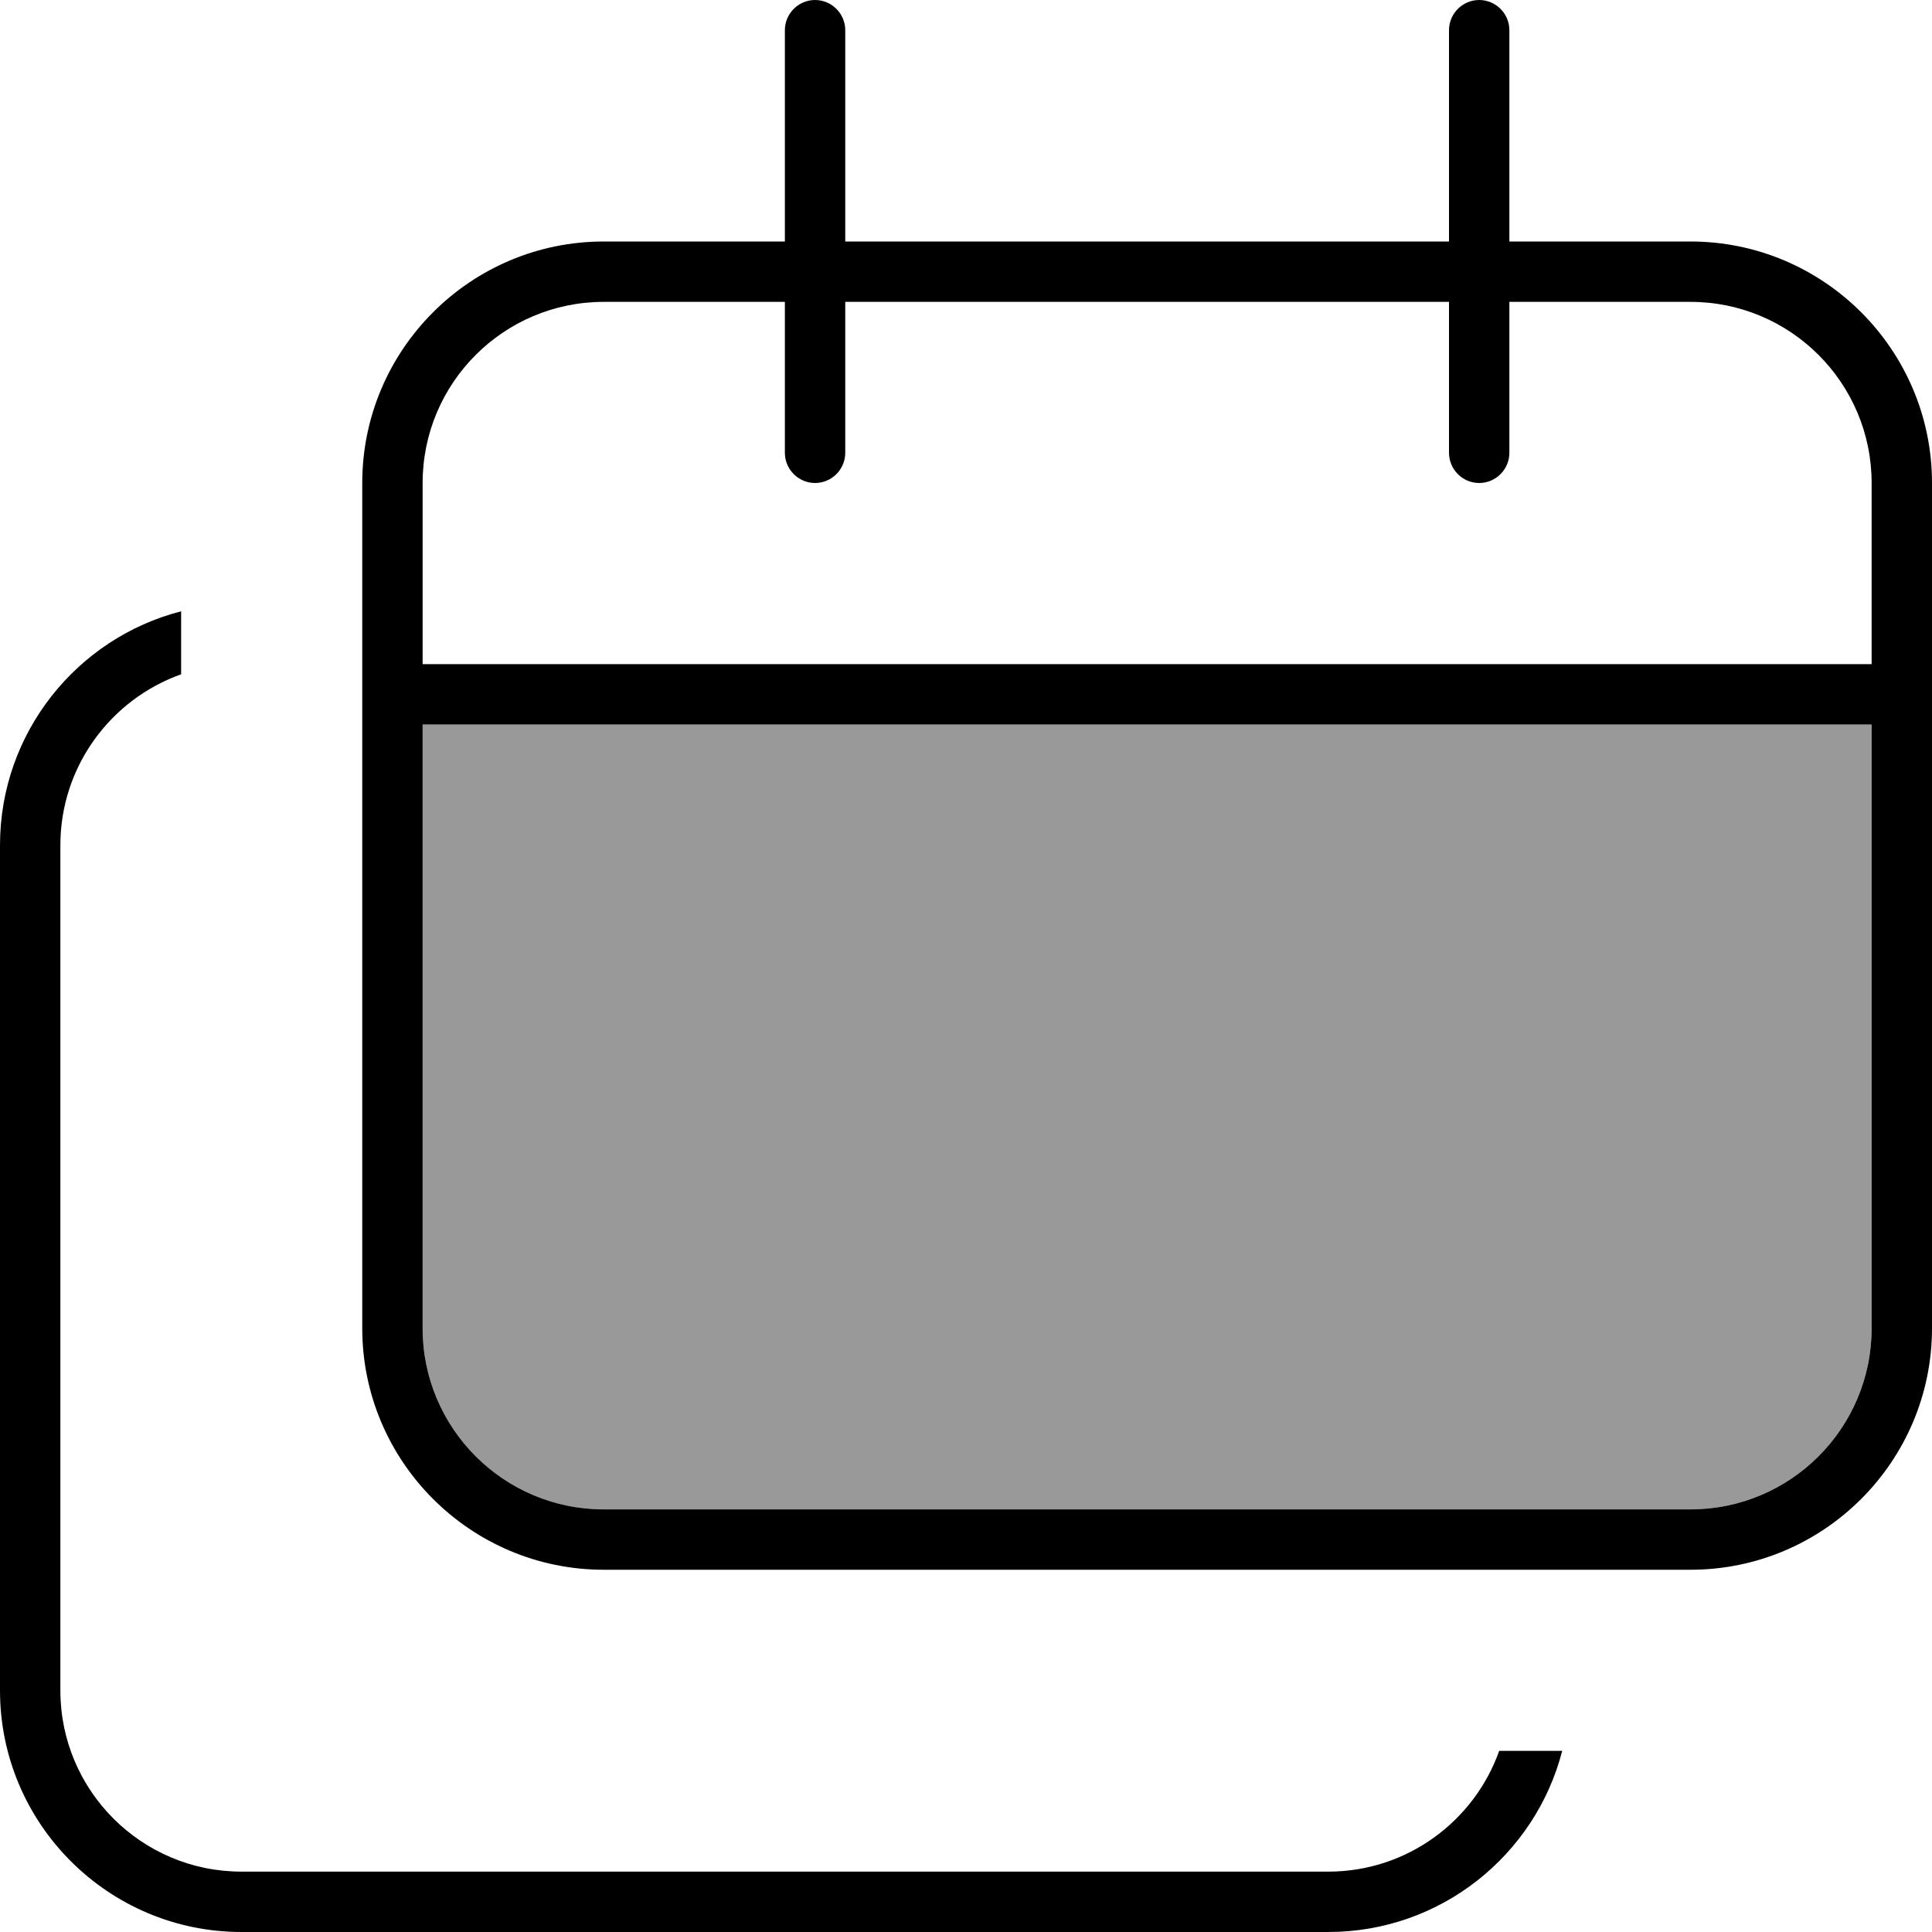
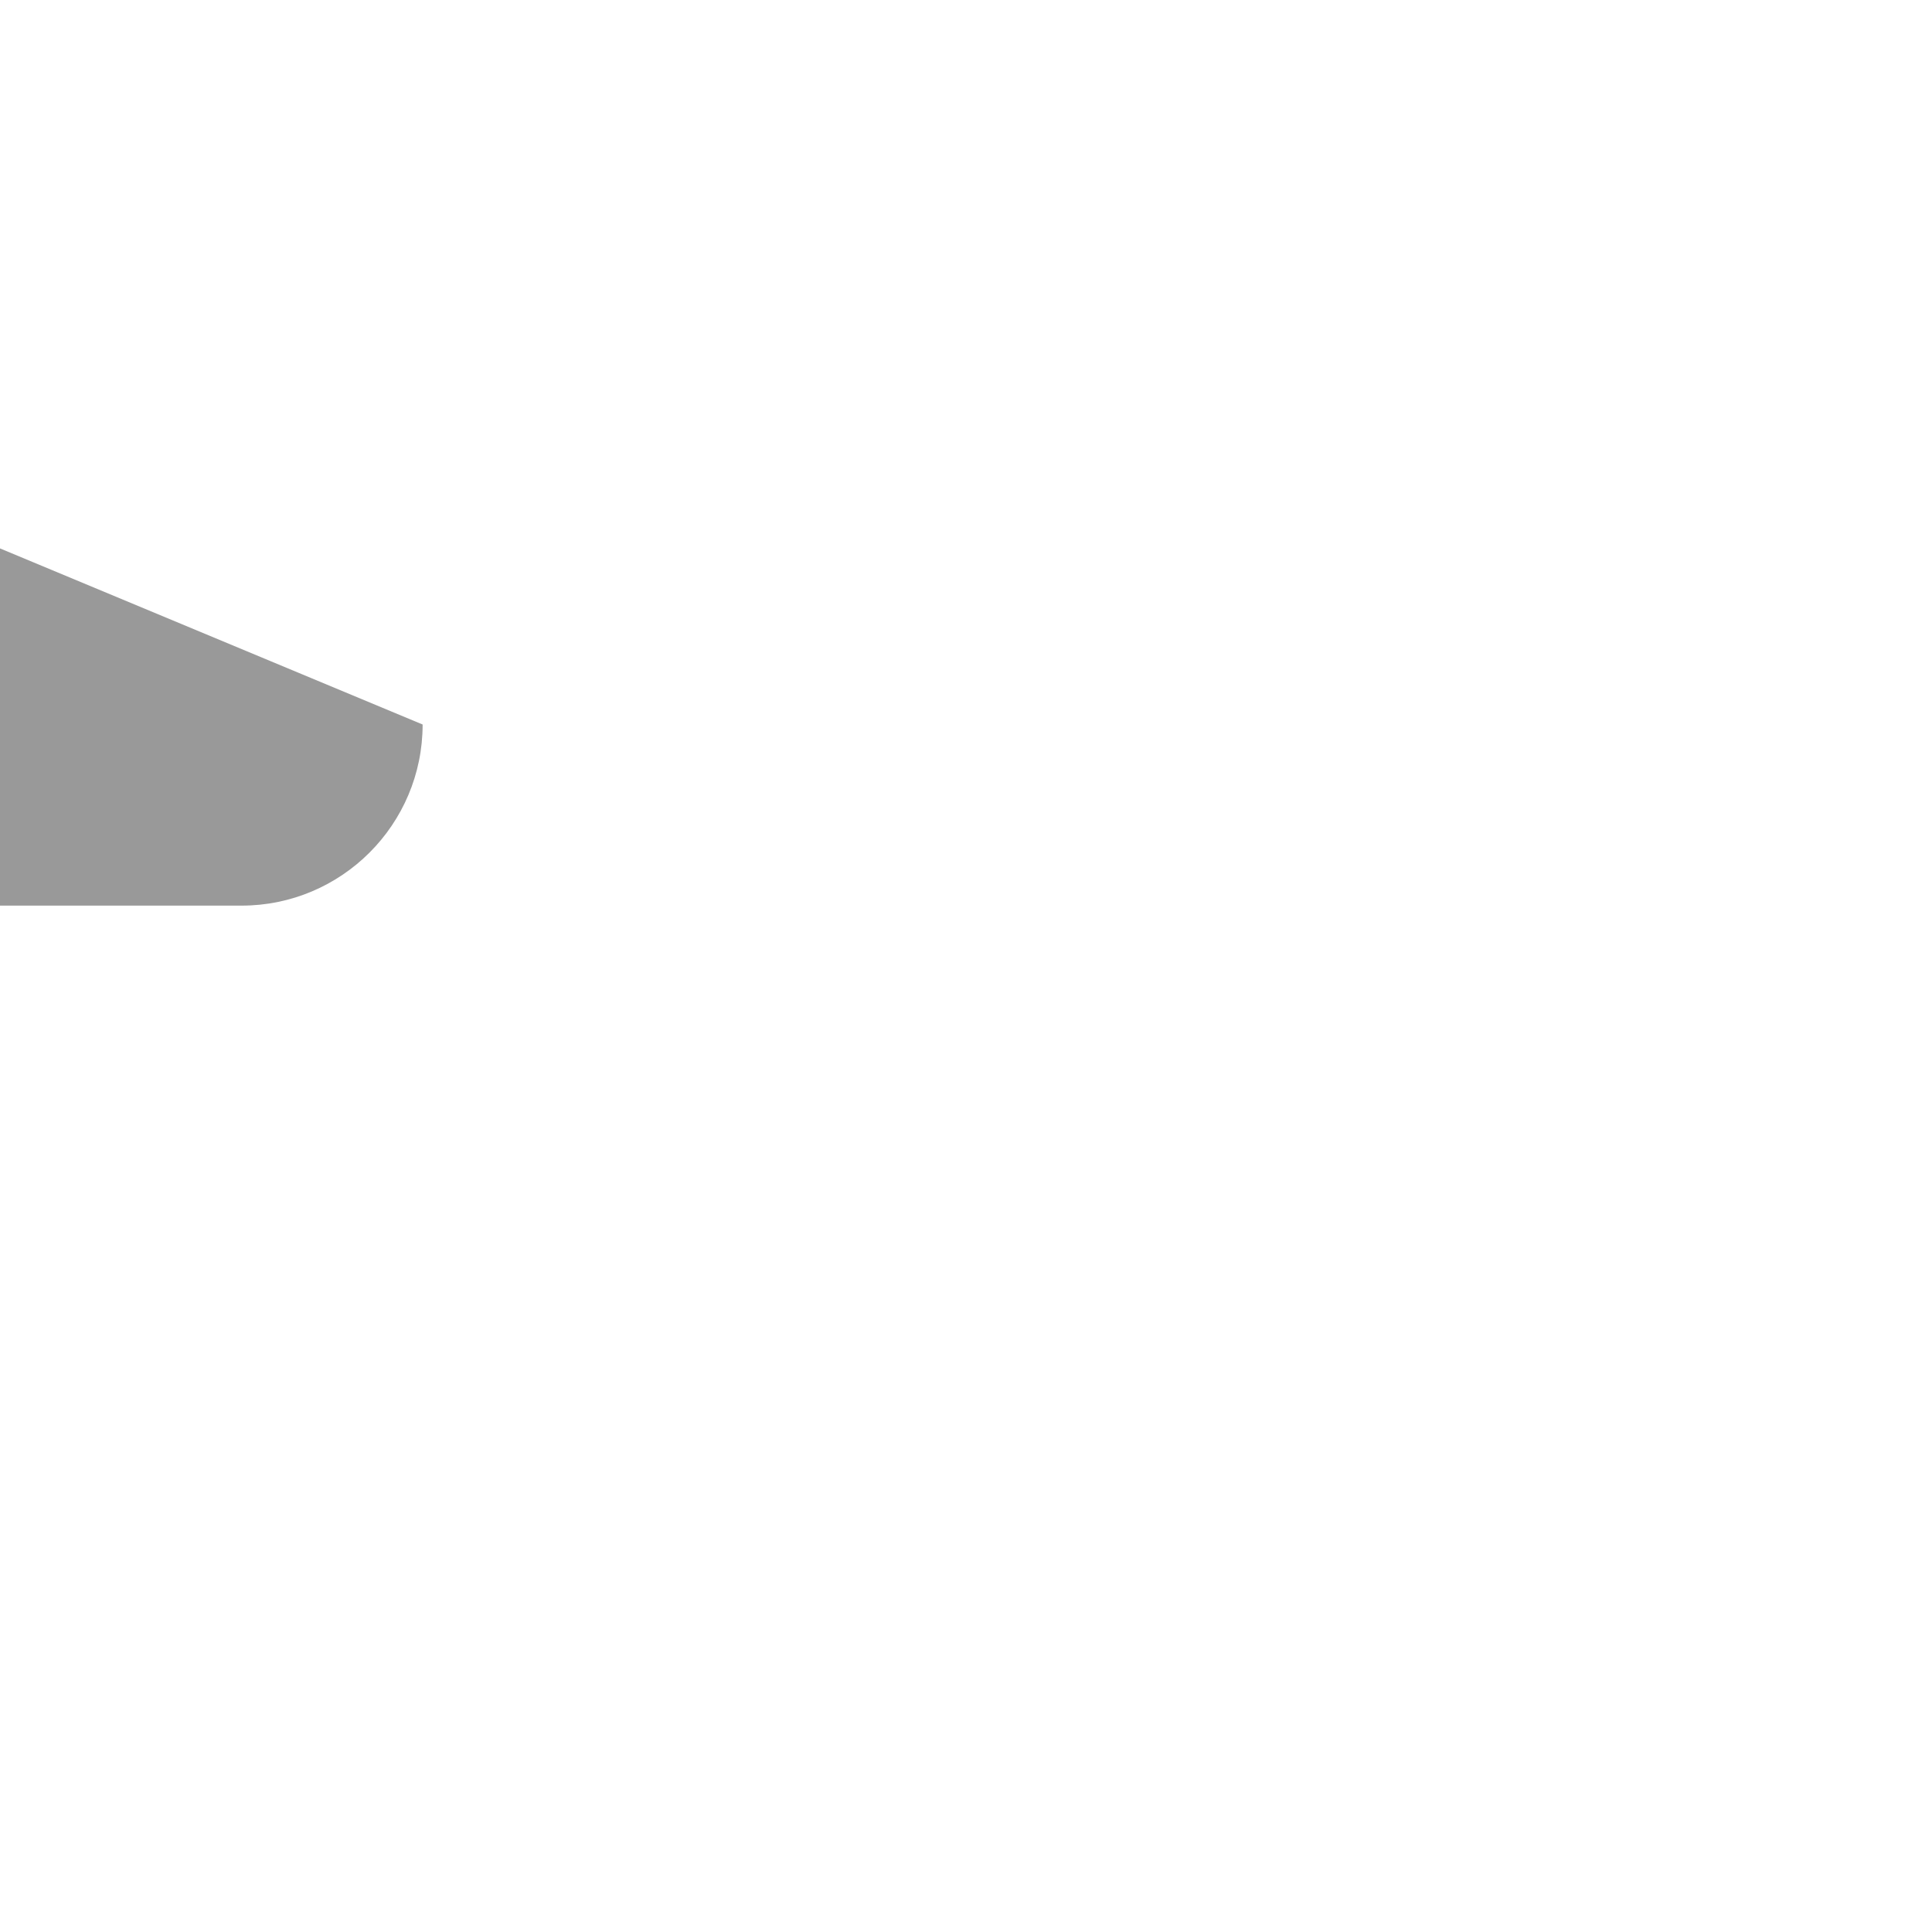
<svg xmlns="http://www.w3.org/2000/svg" viewBox="0 0 512 512">
  <defs>
    <style>.fa-secondary{opacity:.4}</style>
  </defs>
-   <path class="fa-secondary" d="M112 192l384 0 0 160c0 26.5-21.5 48-48 48l-288 0c-26.5 0-48-21.5-48-48l0-160z" />
-   <path class="fa-primary" d="M216 0c4.4 0 8 3.6 8 8l0 56 160 0 0-56c0-4.4 3.6-8 8-8s8 3.6 8 8l0 56 48 0c35.3 0 64 28.7 64 64l0 48 0 16 0 160c0 35.3-28.7 64-64 64l-288 0c-35.3 0-64-28.7-64-64l0-160 0-16 0-48c0-35.3 28.7-64 64-64l48 0 0-56c0-4.4 3.6-8 8-8zm-8 120l0-40-48 0c-26.5 0-48 21.5-48 48l0 48 384 0 0-48c0-26.5-21.5-48-48-48l-48 0 0 40c0 4.4-3.6 8-8 8s-8-3.6-8-8l0-40L224 80l0 40c0 4.4-3.6 8-8 8s-8-3.6-8-8zm288 72l-384 0 0 160c0 26.5 21.5 48 48 48l288 0c26.5 0 48-21.5 48-48l0-160zM0 224c0-29.8 20.4-54.9 48-62l0 16.7c-18.6 6.6-32 24.4-32 45.3l0 224c0 26.5 21.5 48 48 48l288 0c20.9 0 38.7-13.4 45.3-32l16.7 0c-7.1 27.6-32.2 48-62 48L64 512c-35.3 0-64-28.7-64-64L0 224z" />
+   <path class="fa-secondary" d="M112 192c0 26.5-21.5 48-48 48l-288 0c-26.5 0-48-21.5-48-48l0-160z" />
</svg>